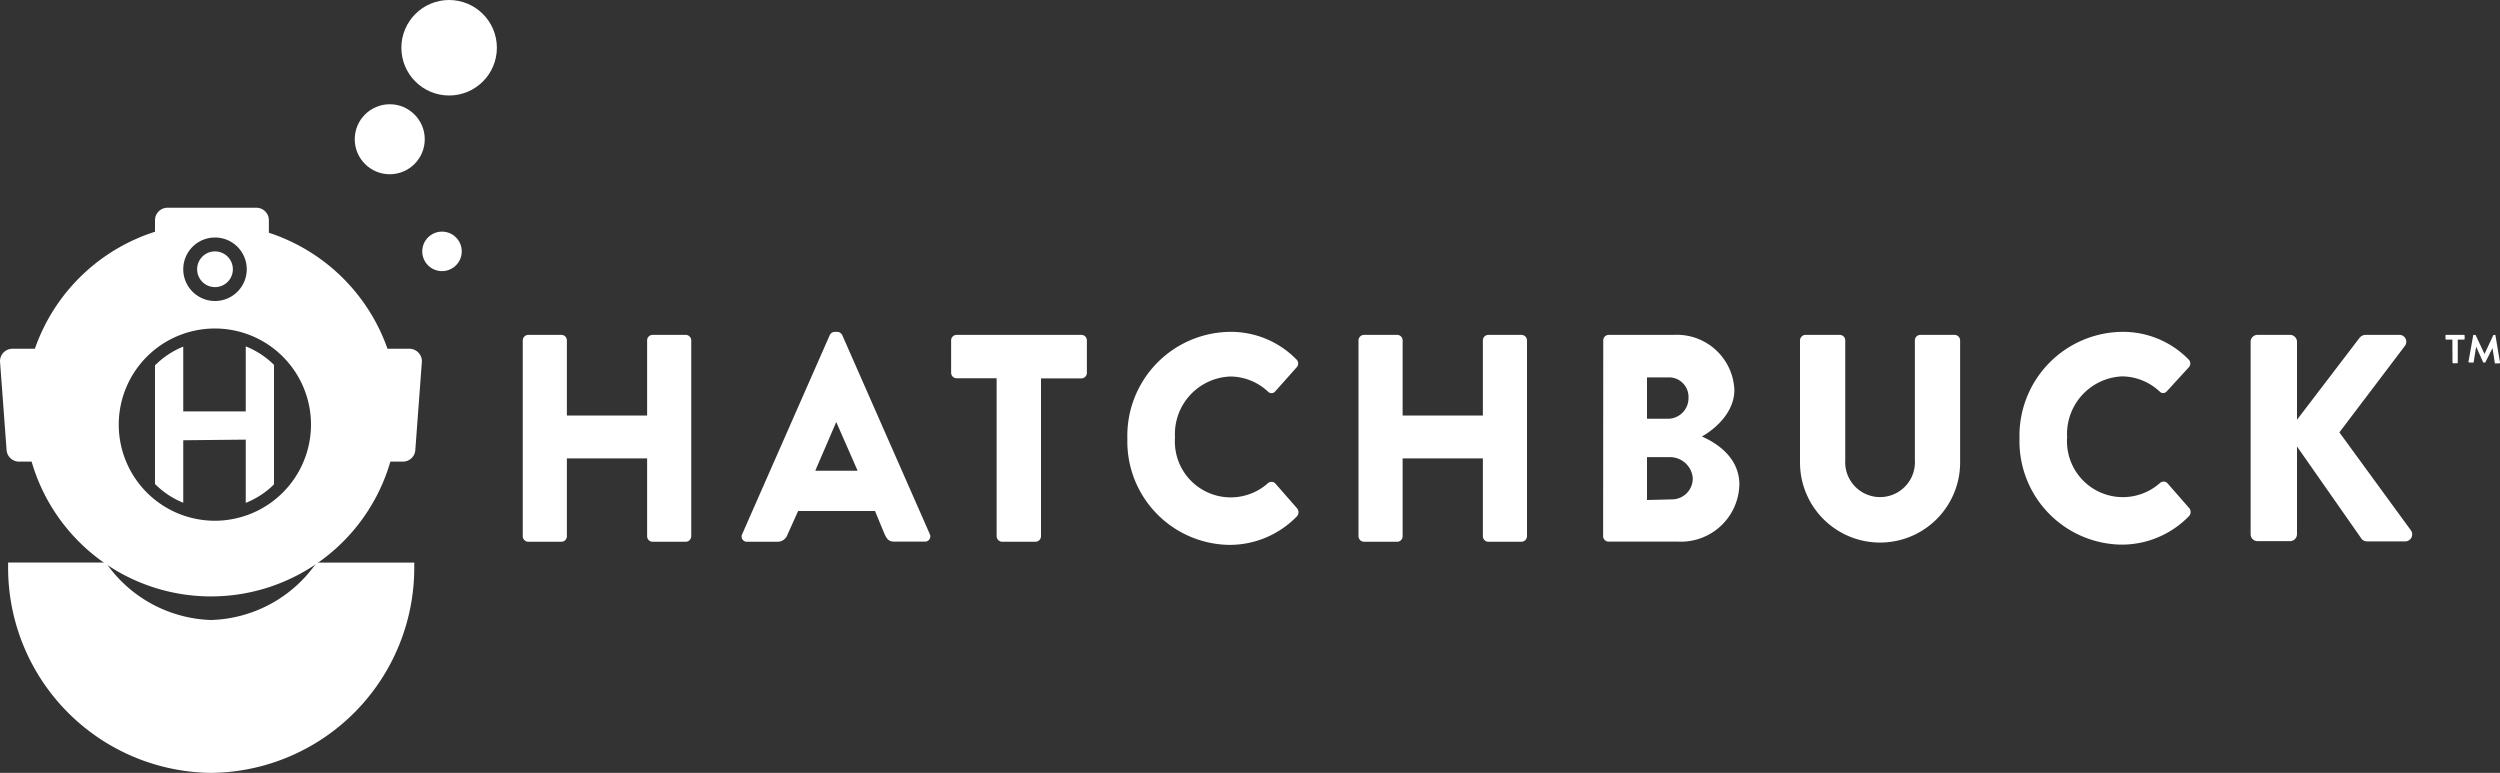
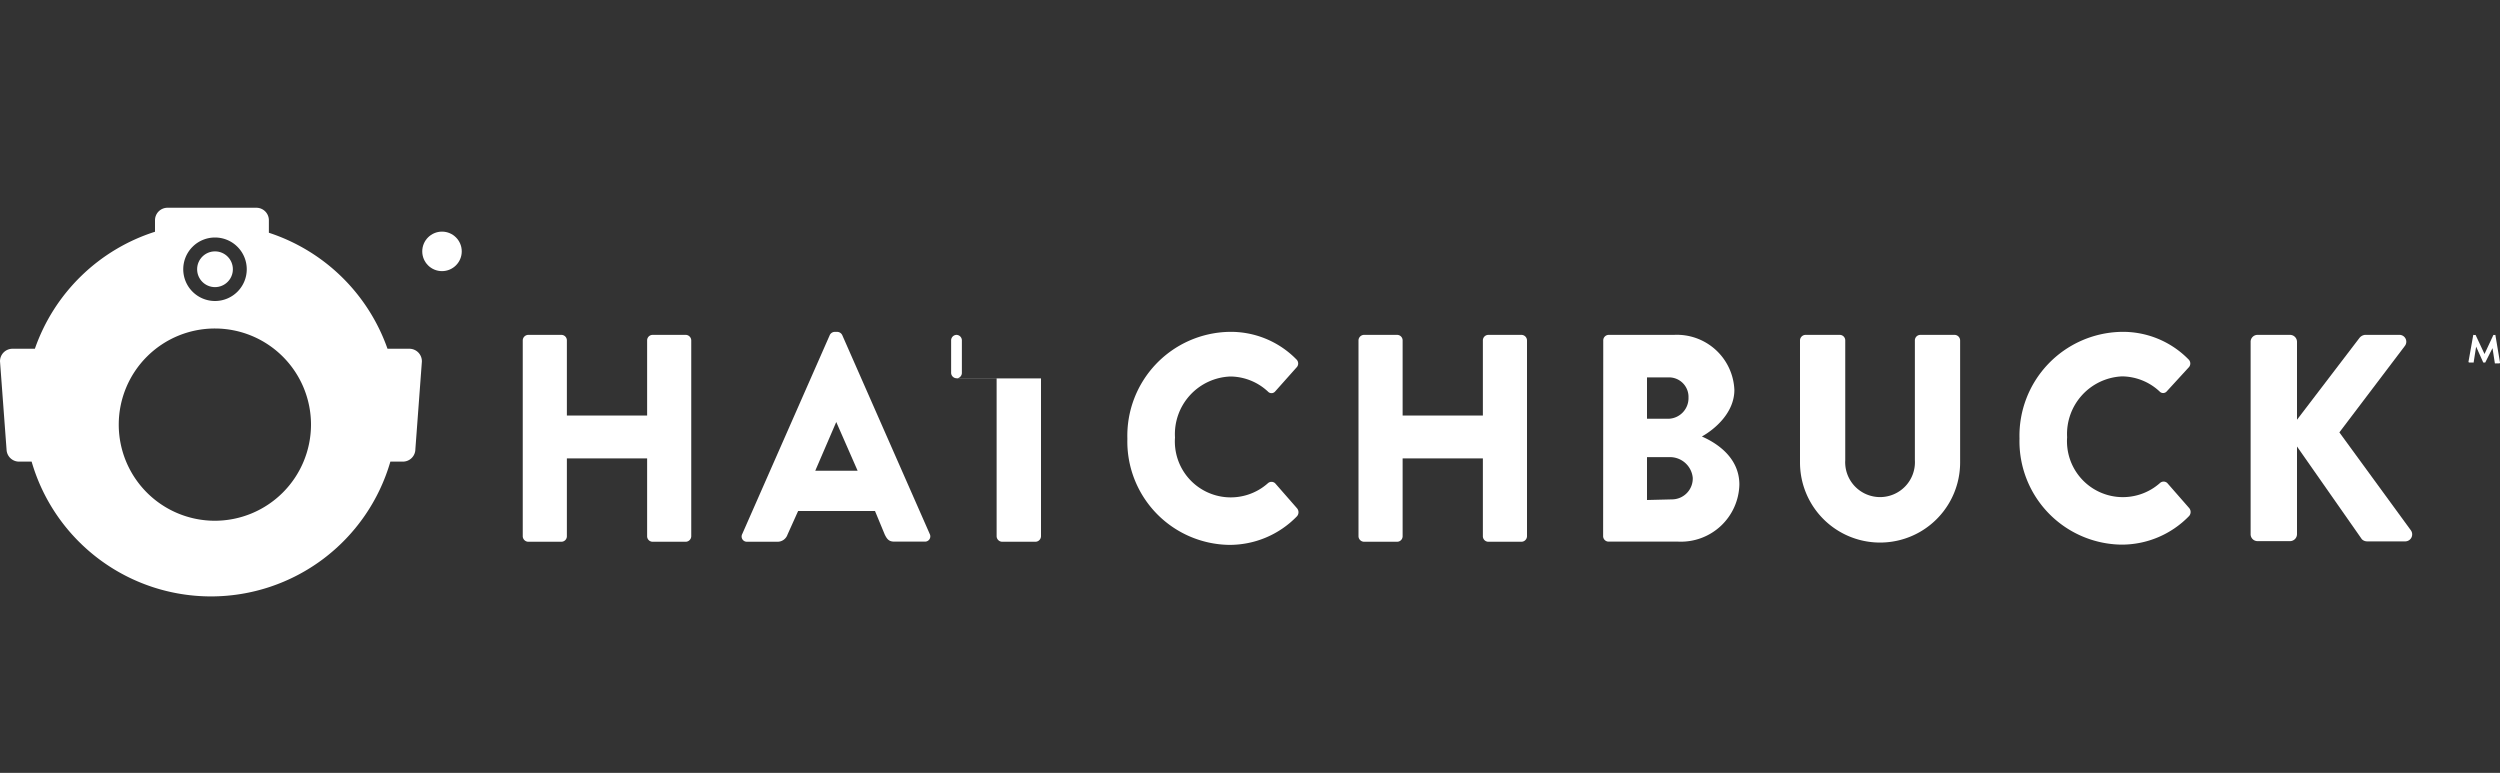
<svg xmlns="http://www.w3.org/2000/svg" viewBox="0 0 200 61.83" width="200" height="61.83">
  <rect x="0" y="0" width="200" height="61.83" fill="#333333" stroke="none" />
  <g>
    <g>
      <path d="M41.82,27.24a.45.45,0,0,1,.43-.45h2.67a.44.44,0,0,1,.43.45v6h6.42v-6a.44.44,0,0,1,.43-.45h2.67a.45.45,0,0,1,.43.45V42.89a.45.45,0,0,1-.43.45H52.2a.44.44,0,0,1-.43-.45V36.67H45.35v6.22a.44.44,0,0,1-.43.45H42.25a.45.45,0,0,1-.43-.45Z" fill="#fff" />
      <path d="M59.38,42.72l7-15.91a.45.45,0,0,1,.38-.26H67a.46.46,0,0,1,.38.26l7,15.91a.42.42,0,0,1-.38.61H71.56c-.4,0-.58-.14-.79-.59L70,40.88H63.85L63,42.77a.84.84,0,0,1-.81.57H59.77A.42.42,0,0,1,59.38,42.72Zm9.23-5.06-1.71-3.9h0l-1.68,3.9Z" fill="#fff" />
-       <path d="M79.73,30.26H76.52a.44.44,0,0,1-.43-.45V27.24a.44.44,0,0,1,.43-.45h10a.44.44,0,0,1,.43.45v2.58a.44.44,0,0,1-.43.45H83.28V42.89a.45.45,0,0,1-.43.45H80.16a.45.45,0,0,1-.43-.45Z" fill="#fff" />
+       <path d="M79.73,30.26H76.52a.44.44,0,0,1-.43-.45V27.24a.44.44,0,0,1,.43-.45a.44.44,0,0,1,.43.45v2.58a.44.44,0,0,1-.43.45H83.28V42.89a.45.45,0,0,1-.43.45H80.16a.45.45,0,0,1-.43-.45Z" fill="#fff" />
      <path d="M98.28,26.55a7.34,7.34,0,0,1,5.43,2.2.45.45,0,0,1,0,.66L102,31.33a.38.38,0,0,1-.56,0,4.46,4.46,0,0,0-3-1.21A4.61,4.61,0,0,0,94,35a4.47,4.47,0,0,0,7.43,3.66.43.43,0,0,1,.58,0l1.75,2a.49.49,0,0,1,0,.64,7.5,7.5,0,0,1-5.46,2.29,8.27,8.27,0,0,1-8.11-8.49A8.31,8.31,0,0,1,98.28,26.55Z" fill="#fff" />
      <path d="M108.68,27.24a.45.45,0,0,1,.43-.45h2.67a.44.44,0,0,1,.43.45v6h6.42v-6a.44.44,0,0,1,.43-.45h2.67a.45.45,0,0,1,.43.45V42.89a.45.45,0,0,1-.43.45h-2.67a.44.44,0,0,1-.43-.45V36.67h-6.42v6.22a.44.44,0,0,1-.43.45h-2.67a.45.45,0,0,1-.43-.45Z" fill="#fff" />
      <path d="M128.26,27.24a.44.44,0,0,1,.43-.45h5.23a4.6,4.6,0,0,1,4.83,4.4c0,1.82-1.55,3.14-2.6,3.73,1.19.52,3,1.68,3,3.85a4.68,4.68,0,0,1-4.9,4.56h-5.57a.44.44,0,0,1-.43-.45Zm5.25,6.26a1.65,1.65,0,0,0,1.57-1.7,1.56,1.56,0,0,0-1.57-1.61h-1.75V33.5Zm.29,6.45a1.67,1.67,0,0,0,1.62-1.73,1.83,1.83,0,0,0-1.84-1.65h-1.82V40Z" fill="#fff" />
      <path d="M144,27.24a.45.45,0,0,1,.43-.45h2.76a.44.44,0,0,1,.43.45v9.57a2.79,2.79,0,1,0,5.57,0V27.24a.44.44,0,0,1,.43-.45h2.76a.45.45,0,0,1,.43.45V37A6.4,6.4,0,1,1,144,37Z" fill="#fff" />
      <path d="M169.65,26.55a7.34,7.34,0,0,1,5.43,2.2.45.45,0,0,1,0,.66l-1.75,1.91a.38.38,0,0,1-.56,0,4.46,4.46,0,0,0-3-1.21,4.61,4.61,0,0,0-4.4,4.87,4.47,4.47,0,0,0,7.43,3.66.43.43,0,0,1,.58,0l1.75,2a.49.49,0,0,1,0,.64,7.5,7.5,0,0,1-5.46,2.29,8.27,8.27,0,0,1-8.11-8.49A8.31,8.31,0,0,1,169.65,26.55Z" fill="#fff" />
      <path d="M180.05,27.36a.55.55,0,0,1,.54-.57h2.63a.56.56,0,0,1,.54.57v6.22l5-6.55a.66.66,0,0,1,.43-.24H192a.55.55,0,0,1,.4.87l-5.25,6.93,5.73,7.85a.56.56,0,0,1-.43.87h-3.1a.6.6,0,0,1-.4-.17l-5.19-7.42v7a.56.56,0,0,1-.54.57h-2.63a.55.55,0,0,1-.54-.57Z" fill="#fff" />
    </g>
    <g>
      <circle cx="17.2" cy="33.97" r="6.86" fill="none" />
-       <path d="M16.89,49.6A10.65,10.65,0,0,1,8.46,45H.65c0,.08,0,.16,0,.25A16.41,16.41,0,0,0,16.89,61.83,16.41,16.41,0,0,0,33.14,45.26c0-.08,0-.17,0-.25H25.33A10.65,10.65,0,0,1,16.89,49.6Z" fill="#fff" />
      <path d="M32.75,27.9H31a15,15,0,0,0-9.49-9.28v-1a1,1,0,0,0-1-1H13.4a1,1,0,0,0-1,1v.92A15,15,0,0,0,2.79,27.9H1a1,1,0,0,0-1,1l.53,7.14a1,1,0,0,0,1,.89h1a14.94,14.94,0,0,0,28.7,0h1a1,1,0,0,0,1-1l.52-7A1,1,0,0,0,32.75,27.9ZM17.2,19a2.54,2.54,0,1,1-2.54,2.54A2.54,2.54,0,0,1,17.2,19Zm0,22.66A7.69,7.69,0,1,1,24.88,34,7.7,7.7,0,0,1,17.2,41.66Z" fill="#fff" />
-       <circle cx="31.18" cy="11.14" r="2.8" fill="#fff" />
-       <circle cx="35.93" cy="3.82" r="3.82" fill="#fff" />
      <circle cx="17.2" cy="21.54" r="1.43" fill="#fff" />
      <circle cx="35.36" cy="20.11" r="1.58" fill="#fff" />
-       <path d="M19.66,35.17v5.06a6.76,6.76,0,0,0,2.26-1.48V29.19a6.76,6.76,0,0,0-2.26-1.48v5.2h-5V27.73a6.76,6.76,0,0,0-2.26,1.5v9.49a6.76,6.76,0,0,0,2.26,1.5v-5Z" fill="#fff" />
    </g>
-     <path d="M196.19,27.17h-.49a.06.06,0,0,1-.06-.06v-.26a.06.06,0,0,1,.06-.06h1.41a.06.06,0,0,1,.06.06v.26a.06.06,0,0,1-.06.06h-.49V29a.06.06,0,0,1-.06.06h-.3a.06.06,0,0,1-.06-.06Z" fill="#fff" />
    <path d="M197.86,26.8a.05.05,0,0,1,.06,0H198a.06.06,0,0,1,.05,0l.71,1.52h0l.71-1.52a.06.06,0,0,1,.05,0h.05a.05.05,0,0,1,.06,0L200,29a.06.06,0,0,1-.06.07h-.29a.07.07,0,0,1-.06,0l-.19-1.22h0L198.82,29a.05.05,0,0,1-.05,0h-.06a.06.06,0,0,1-.05,0l-.57-1.27h0L197.89,29a.06.06,0,0,1-.06,0h-.29a.06.06,0,0,1-.06-.07Z" fill="#fff" />
  </g>
</svg>